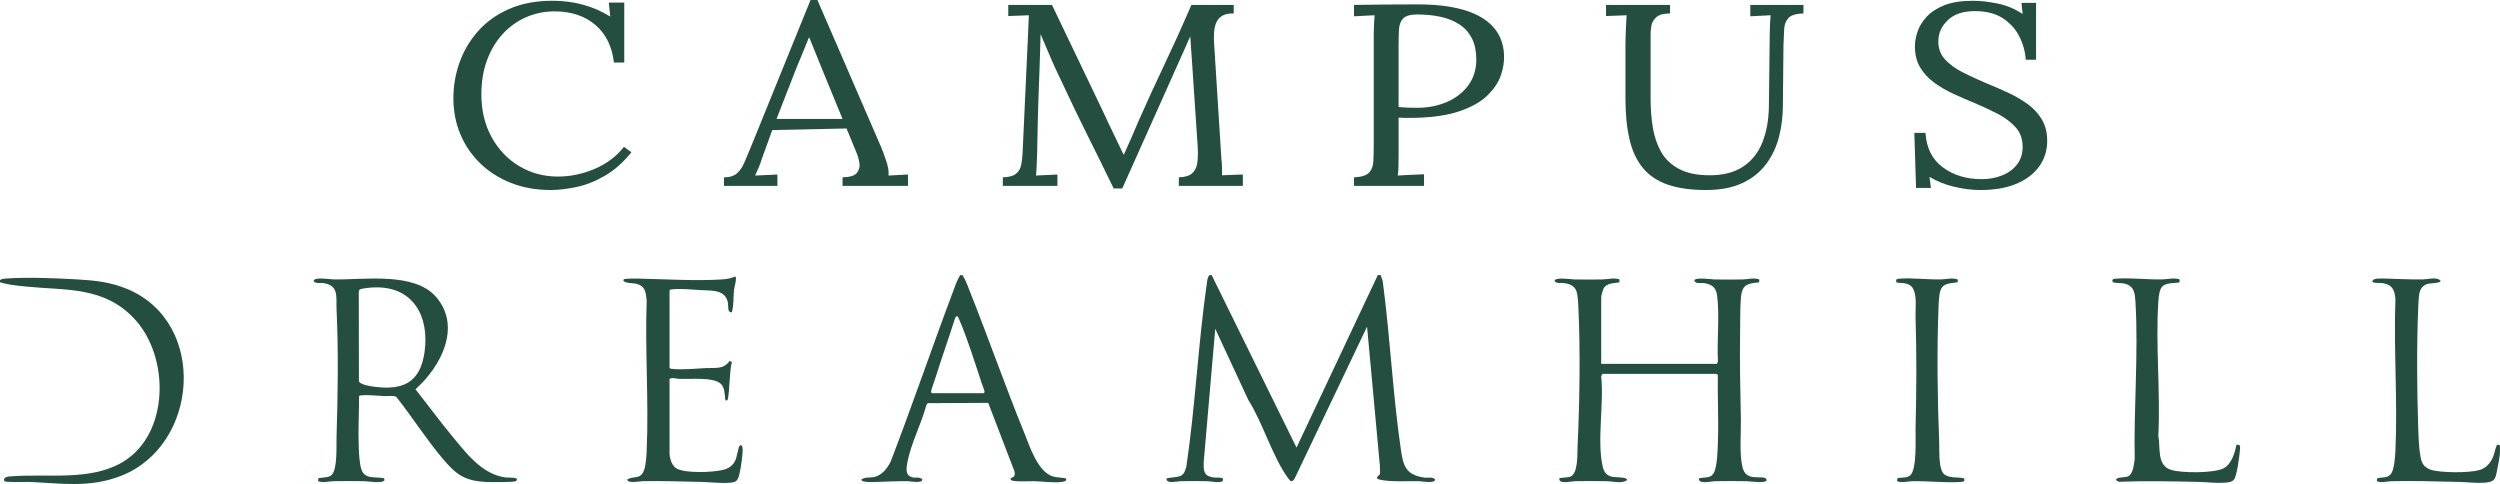
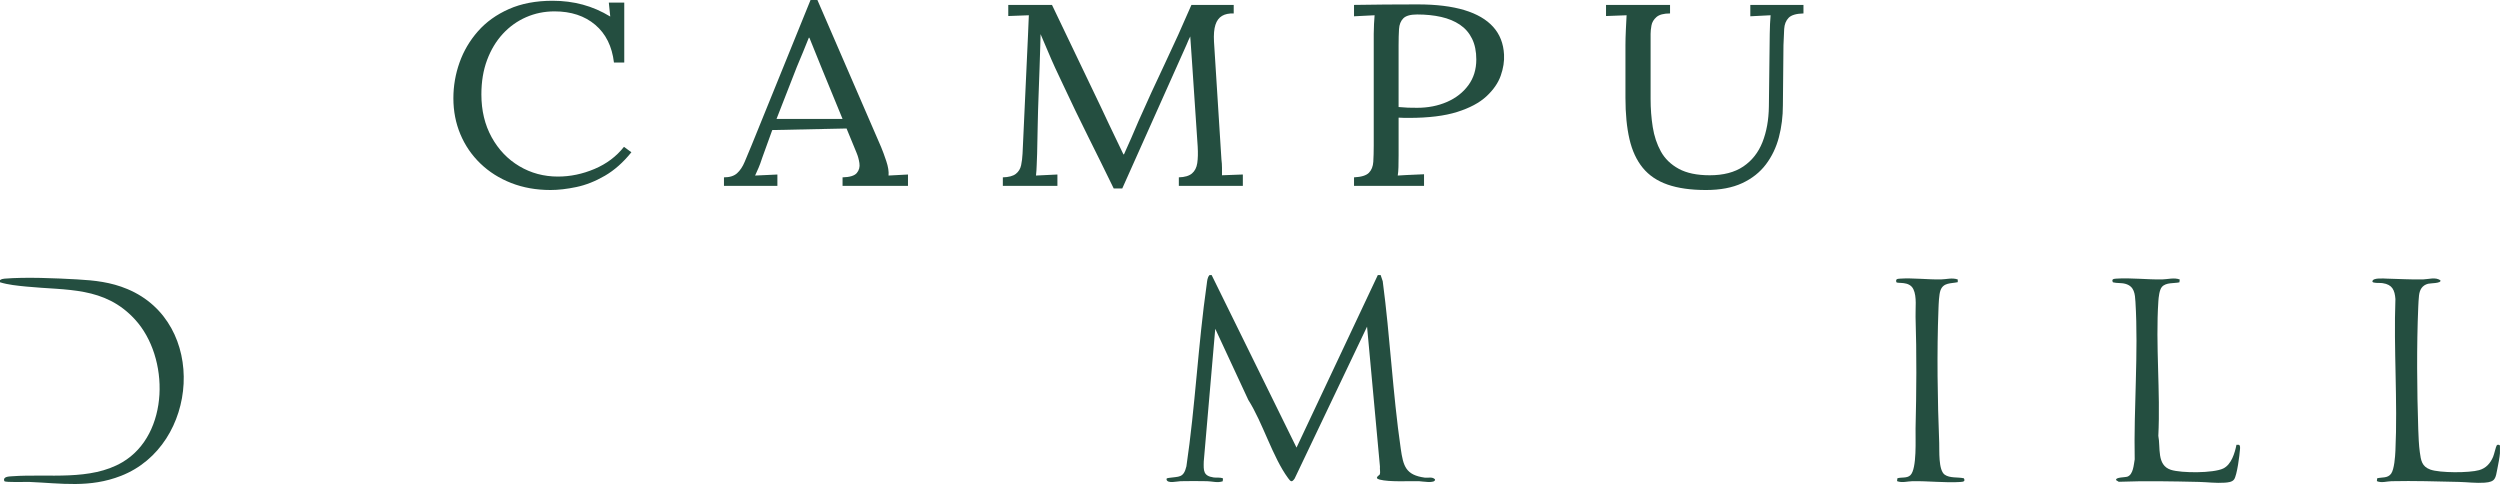
<svg xmlns="http://www.w3.org/2000/svg" id="b" viewBox="0 0 3491 675.87">
  <defs>
    <style>.d{fill:#244e40;}</style>
  </defs>
  <g id="c">
    <path class="d" d="M857.33,87.36c-2.66-22.62-11.37-40.19-26.13-52.71-14.76-12.51-33.72-18.77-56.86-18.77-14.1,0-27.33,2.71-39.7,8.12-12.37,5.42-23.21,13.18-32.52,23.28-9.31,10.11-16.63,22.26-21.94,36.46-5.32,14.2-7.98,30.21-7.98,48.01,0,22.62,4.79,42.6,14.36,59.93,9.58,17.33,22.48,30.81,38.7,40.43,16.22,9.63,34.18,14.44,53.87,14.44,17.29,0,34.31-3.55,51.07-10.65,16.76-7.1,30.46-17.38,41.1-30.87l10.37,7.58c-11.44,14.2-23.81,25.15-37.11,32.85-13.3,7.71-26.53,12.94-39.7,15.7-13.17,2.76-25.21,4.15-36.11,4.15-19.95,0-38.24-3.25-54.86-9.75-16.63-6.5-30.99-15.58-43.09-27.26-12.11-11.67-21.42-25.27-27.93-40.79-6.52-15.52-9.78-32.31-9.78-50.36,0-17.09,2.86-33.69,8.58-49.82,5.72-16.12,14.3-30.69,25.74-43.68,11.43-13,25.87-23.34,43.29-31.05,17.42-7.7,37.71-11.55,60.85-11.55,14.89,0,28.99,1.81,42.29,5.42,13.3,3.61,26.07,9.15,38.3,16.61l-1.99-19.49h21.55v83.75h-14.36Z" />
    <path class="d" d="M1010.95,259.56v-11.91c7.98,0,14.1-1.92,18.35-5.78,4.25-3.85,7.78-9.14,10.57-15.88,2.79-6.73,6.05-14.56,9.78-23.46L1131.84,0h9.58l88.98,205.41c2.13,5.05,4.52,11.55,7.18,19.49,2.66,7.94,3.72,14.68,3.19,20.22,4.52-.24,9.04-.48,13.57-.72,4.52-.24,9.04-.48,13.57-.72v15.88h-91.37v-11.91c10.11-.24,16.76-2.28,19.95-6.14,3.19-3.85,4.39-8.42,3.59-13.72-.8-5.29-2.13-10.11-3.99-14.44l-13.97-33.93-103.74,2.17-13.97,38.63c-1.86,5.78-3.53,10.35-4.99,13.72-1.46,3.37-3.13,7.1-4.99,11.19,5.32-.24,10.57-.48,15.76-.72,5.19-.24,10.31-.48,15.36-.72v15.88h-74.61ZM1084.36,166.06h92.17l-28.33-68.95c-2.93-7.46-5.92-14.86-8.98-22.2-3.06-7.34-6.05-14.74-8.98-22.2h-.8c-2.66,6.74-5.39,13.48-8.18,20.22-2.79,6.74-5.65,13.6-8.58,20.58l-28.33,72.56Z" />
    <path class="d" d="M1555.18,263.17c-11.71-24.06-23.54-48.07-35.51-72.02-11.97-23.94-23.68-48.19-35.11-72.74-3.73-7.7-7.38-15.46-10.97-23.28-3.59-7.82-7.05-15.7-10.37-23.65-3.33-7.94-6.72-15.88-10.17-23.83,0,2.65-.07,5.3-.2,7.94-.14,2.65-.2,5.3-.2,7.94-.27,8.66-.6,19.08-1,31.23-.4,12.16-.87,25.15-1.4,38.99-.54,13.84-.94,27.68-1.2,41.52-.27,13.84-.54,26.89-.8,39.17-.27,5.3-.47,10.59-.6,15.88-.14,5.3-.47,10.23-1,14.8,5.05-.24,10.04-.48,14.96-.72,4.92-.24,9.91-.48,14.96-.72v15.88h-76.21v-11.91c8.24-.24,14.3-1.86,18.15-4.87,3.85-3.01,6.32-7.04,7.38-12.09,1.06-5.05,1.73-10.47,2-16.25l7.58-164.62c.26-4.81.46-9.62.6-14.44.13-4.81.33-9.5.6-14.08-4.79.24-9.58.42-14.36.54-4.79.12-9.58.3-14.36.54V6.86h61.05l68.63,143.32c3.45,7.22,6.85,14.44,10.17,21.66,3.32,7.22,6.78,14.44,10.37,21.66,3.59,7.22,7.11,14.56,10.57,22.02h.8c2.92-6.5,6.38-14.26,10.37-23.28,3.99-9.02,7.31-16.79,9.98-23.28,11.7-26.47,23.87-53,36.51-79.6,12.63-26.59,25.07-54.09,37.31-82.49h59.05v11.91c-6.65-.24-12.11.9-16.36,3.43-4.26,2.53-7.32,6.68-9.18,12.45-1.86,5.78-2.53,13.6-2,23.46l10.37,164.25c.53,4.1.8,8.07.8,11.91v10.47c4.79-.24,9.64-.42,14.56-.54,4.92-.12,9.78-.3,14.56-.54v15.88h-89.38v-11.91c8.24-.24,14.36-2.04,18.35-5.42,3.99-3.37,6.45-8.18,7.38-14.44.93-6.26,1.13-13.96.6-23.1l-7.98-119.13c-.27-3.85-.54-7.7-.8-11.55-.27-3.85-.54-7.7-.8-11.55-.27-3.85-.54-7.7-.8-11.55-.8,1.69-1.66,3.49-2.59,5.42-.94,1.93-1.8,3.97-2.59,6.14l-89.77,200.72h-11.97Z" />
    <path class="d" d="M1890.74,247.65c10.11-.48,17.02-2.58,20.75-6.32,3.72-3.73,5.79-8.9,6.19-15.52.4-6.62.6-14.14.6-22.56V47.29c0-4.81.13-9.44.4-13.9.26-4.45.53-8.48.8-12.09-4.79.24-9.58.48-14.37.72-4.79.24-9.58.49-14.36.72V6.86c14.1-.24,28.59-.42,43.49-.54,14.89-.12,30.06-.18,45.49-.18,25.8,0,47.48,2.65,65.04,7.94,17.56,5.3,30.98,13.12,40.3,23.46,9.31,10.35,14.37,23.23,15.16,38.63.53,9.39-1,19.2-4.59,29.42-3.59,10.23-10.24,19.85-19.95,28.88-9.71,9.02-23.34,16.31-40.9,21.84-17.56,5.54-40.04,8.3-67.43,8.3h-5.98c-2.93,0-5.72-.12-8.38-.36v52.35c0,6.5-.07,12.09-.2,16.79-.14,4.69-.47,8.61-1,11.73,4.25-.24,8.38-.48,12.37-.72,3.99-.24,8.04-.42,12.17-.54,4.12-.12,8.18-.3,12.17-.54v16.25h-97.76v-11.91ZM1952.98,149.45c5.05.48,9.38.78,12.97.9,3.59.12,7.91.18,12.97.18,15.16,0,28.99-2.71,41.5-8.12,12.5-5.42,22.47-13.18,29.92-23.28,7.45-10.11,11.17-22.14,11.17-36.1,0-11.31-1.99-20.99-5.98-29.06-3.99-8.06-9.64-14.56-16.96-19.49-7.32-4.93-16.03-8.54-26.13-10.83-10.11-2.28-21.29-3.43-33.52-3.43-9.31,0-15.76,1.8-19.35,5.41-3.59,3.61-5.59,8.61-5.99,14.98-.4,6.38-.6,13.9-.6,22.56v86.28Z" />
    <path class="d" d="M2332.03,18.77c-8.78,0-15.1,1.69-18.95,5.05-3.86,3.37-6.18,7.28-6.98,11.73-.8,4.46-1.2,8.37-1.2,11.73v90.97c0,13.48,1,26.53,2.99,39.17,2,12.63,5.79,24.01,11.37,34.11,5.59,10.11,13.9,18.17,24.94,24.19,11.04,6.02,25.47,9.03,43.29,9.03,19.15,0,34.78-4.09,46.88-12.27,12.1-8.18,21.01-19.49,26.73-33.93,5.72-14.44,8.71-31.05,8.98-49.82l1.2-101.44c0-4.81.13-9.44.4-13.9.26-4.45.53-8.48.8-12.09-4.79.24-9.51.48-14.17.72-4.66.24-9.38.49-14.16.72V6.86h74.21v11.91c-10.11.24-17.03,2.29-20.75,6.14-3.73,3.85-5.79,9.02-6.18,15.52s-.74,14.08-1,22.74l-.8,83.75c0,15.65-1.86,30.57-5.59,44.76-3.73,14.2-9.78,26.84-18.15,37.91-8.38,11.07-19.42,19.8-33.12,26.17-13.7,6.37-30.52,9.57-50.47,9.57-21.28,0-39.17-2.53-53.67-7.58-14.5-5.05-26.07-12.87-34.71-23.46-8.65-10.59-14.83-23.94-18.55-40.07-3.73-16.12-5.59-35.38-5.59-57.76V63.18c0-6.26.2-13.66.6-22.2.4-8.54.73-15.1,1-19.67-4.79.24-9.58.42-14.36.54-4.79.12-9.58.3-14.36.54V6.86h89.38v11.91Z" />
-     <path class="d" d="M2828.78,83.39c-.8-11.55-3.86-22.5-9.18-32.85-5.32-10.34-13.04-18.77-23.14-25.27-10.11-6.5-23.01-9.75-38.7-9.75-16.5,0-29.13,4.21-37.91,12.64-8.78,8.43-13.17,18.29-13.17,29.6,0,10.11,3.19,18.59,9.58,25.45,6.38,6.86,14.69,12.88,24.94,18.05,10.24,5.18,21.08,10.17,32.52,14.98,10.11,4.1,20.21,8.48,30.32,13.18,10.11,4.69,19.28,10.05,27.53,16.06,8.24,6.02,14.83,13.18,19.75,21.48,4.92,8.3,7.38,18.23,7.38,29.78,0,13.24-3.66,25.03-10.97,35.38-7.32,10.35-17.89,18.47-31.72,24.37-13.83,5.89-30.72,8.84-50.67,8.84-11.97,0-24.34-1.57-37.11-4.69-12.77-3.12-24.08-7.7-33.92-13.72l2,15.52h-20.75l-2.39-76.89h15.56c1.33,21.18,9.44,37.25,24.34,48.19,14.89,10.95,32.85,16.43,53.87,16.43,10.37,0,19.95-1.74,28.73-5.23,8.78-3.49,15.76-8.6,20.95-15.34,5.19-6.73,7.78-14.92,7.78-24.55,0-10.83-3.19-19.85-9.58-27.07-6.38-7.22-14.63-13.48-24.74-18.77-10.11-5.29-20.88-10.35-32.32-15.16-10.11-4.09-20.09-8.42-29.93-13-9.84-4.57-18.82-9.8-26.93-15.7-8.12-5.89-14.63-12.93-19.55-21.12-4.92-8.18-7.38-18.05-7.38-29.6,0-6.26,1.2-13,3.59-20.22,2.39-7.22,6.58-14.14,12.57-20.76,5.99-6.62,14.23-12.03,24.74-16.25,10.5-4.21,23.87-6.32,40.1-6.32,10.11,0,21.48,1.26,34.12,3.79,12.63,2.53,24.4,7.4,35.31,14.62l-1.6-15.52h20.35v79.42h-14.36Z" />
    <path class="d" d="M1691.96,384.14l118.5,240.88,113.5-240.88h4l2.89,8.61c10.28,77.54,13.94,156.36,25.14,233.73,3.53,24.39,6.86,36.83,33.49,40.49,4.75.65,10.76-1.68,14.41,2.5.59,6.26-18.76,2.54-22.38,2.47-14.79-.27-41.39,1.27-54.81-2.19-8.72-2.25-.39-5.97.11-7.42.92-2.69-.26-7.75.15-10.83l-18-195.4-101.16,212.21c-3.98,5.69-5.5,4.23-9.06-.6-21.72-29.5-35.43-77.56-55.63-109.31l-46.13-99.3-16.05,185.35c-.33,12.82-.81,20.11,13.8,22.27,4.39.65,8.97-.53,13.1,1.39l-.45,3.97c-7.17,2.49-14.88,0-21.86-.15-12.28-.26-24.81-.24-37.09,0-4.12.08-18.58,3.82-19.47-2.45-.56-1.96,2.57-2.04,3.77-2.22,13.55-2.03,20.02.42,23.96-16.06,12.46-84.34,16.33-170.11,28.4-254.45.64-4.46.71-9.18,3.87-12.62h3Z" />
-     <path class="d" d="M1343.96,384.14c4.74,7.26,7.55,15.69,10.75,23.74,25.9,65.14,49.07,131.46,75.5,196.39,7.73,18.99,19,55.27,40.73,61.24,5.88,1.61,11.54,1.12,17.37,2.48,2.6,3.61-2.93,4.66-5.85,5-12.36,1.42-25.68-.68-37.96-1.04-5.6-.16-30.65,1.4-33.07-1.93-1.62-3.37,3.8-2.83,4.86-5.24.92-2.1.91-4.63.22-6.82l-36.54-95.41-84.59.43-1.93,3.07c-6.65,25.22-21.47,53.53-26.2,78.76-1.5,8.02-3.85,19.02,6.67,21.72,4.85,1.25,10.35-1.12,13.98,2.96.44,5.89-17.01,2.52-20.41,2.46-15.1-.24-30.08.73-45.01,1.09-2.71.07-20.63,1.01-19.54-3.52,5.48-4,12.52-1.88,19.21-3.79,10.25-2.93,17.14-12.21,21.64-21.35,30.05-78.01,56.93-157.24,86.39-235.48,3.16-8.38,5.83-17.22,10.75-24.74h3ZM1301.47,549.05h72c.6,0,1.4-1.43,1.35-2.29-.11-1.79-3.01-8.73-3.83-11.22-9.22-27.79-19.86-62.24-31.26-88.69-.87-2.03-1.56-4.2-3.27-5.74l-2.56,2.43c-9.02,28.69-19.24,57.05-28.2,85.75-1.08,3.47-5.45,15.19-5.59,17.46-.06.96.63,2.09,1.35,2.29Z" />
    <path class="d" d="M0,391.14c2.13-1.44,3.89-1.85,6.45-2.05,29.86-2.4,70.87-.63,101.06,1.04,24.87,1.38,47.21,3.8,70.45,13.54,112.35,47.03,99.82,218.35-8.98,260.81-44.01,17.17-83.04,10.38-128.44,8.47-5.02-.21-32.78.95-34.42-1.07-2.61-6.51,6.38-6.52,11.39-6.87,50.27-3.58,108.73,6.76,153.4-19.58,65.91-38.87,66.18-146.32,17.59-199.32-42.52-46.38-95.03-40.28-152.01-45.96-11.88-1.18-25.32-2.47-36.5-5.99v-3Z" />
    <path class="d" d="M3490.91,622.01c-.21,3.62.29,7.39,0,10.99-.47,5.89-2.28,14.97-3.48,21.01-2.74,13.84-2.38,18.88-17.98,20.01-12,.86-24.16-.82-36-1.08-31.25-.68-62.75-1.7-94.08-1-6.39.14-13.84,2.8-20.32-.09l.45-3.97c6.9-1.75,14.6.17,19.42-6.38,4.46-6.06,5.68-24.08,6.04-31.94,3.24-69.74-2.55-141.96,0-211.97-.93-12.59-4.38-20.2-17.8-22.19-3.5-.52-6.97-.02-10.48-.55-1.21-.18-4.33-.26-3.78-2.22.72-5.1,16.16-3.63,20.55-3.53,16.59.36,33.25,1.4,50,1.08,7.35-.14,18.04-3.78,24.45,1.47.97,4.19-13.93,3.67-17.38,4.6-8.22,2.21-11.65,8.26-12.6,16.39-.52,4.49-.86,11.26-1.06,15.93-2.33,53.9-1.81,116.93,0,170.99.33,9.88.83,22.12,2.17,31.81,1.57,11.44,2.72,20.03,14.65,24.34,13.42,4.85,54.43,4.72,68.24.79,9.74-2.78,15.56-9.54,19.44-18.54,1.51-3.5,3.96-14.63,5.03-15.96,1.38-1.71,3.07-.92,4.5,0Z" />
-     <path class="d" d="M2237.44,522.06l-1.55,3.45c4.18,37.83-6.34,90.72,2.3,126.73,1.87,7.78,5.56,11.88,13.37,13.62,4.08.91,21.41-.05,20.37,4.6-7.22,5.34-19.23,1.63-27.45,1.48-14.95-.27-30.14-.29-45.09,0-5.71.11-23.39,4.75-21.86-4.01,4.83-1.62,10.65-.56,15.43-2.42,10.99-4.26,9.47-32.28,9.94-42.03,2.95-61.29,4.03-134.64,1.08-195.89-.28-5.89-.9-16.9-3.01-21.98-2.8-6.75-9.8-9.35-16.64-10.35-4.56-.67-9.92,1.39-13.39-2.62-1.47-6.28,24.27-2.5,27.45-2.44,12.96.23,26.13.27,39.09,0,7.63-.15,16.14-2.67,23.86-.15v4.21c-8.09,1.53-18.27.54-22.46,9.34-.77,1.62-2.95,9.64-2.95,11.04v93.45h161.5l1.55-3.45c-1.68-29.87,2.52-62.38-1.16-91.89-1.42-11.38-7.53-15.88-18.5-17.49-4.31-.63-11.52,1.73-13.39-3.59,1.21-4.98,23.87-1.54,28.45-1.46,12.96.22,26.13.27,39.09,0,7.31-.15,15.92-2.84,23.32.09l-.45,3.97c-17.57,1.47-23.99,4.01-25.4,22.39-1.18,15.45-.79,32.4-1.06,47.91-.7,40.29.34,80.79,1.09,120.94.37,19.79-2.36,48.14,2.23,66.73,1.77,7.17,5.16,11.75,12.48,13.51,5.55,1.34,14.42.23,18.54,1.46,1.21.36,2.81,1.82,2.7,3.26-1.12,5-23.27,1.56-27.45,1.48-14.95-.27-30.14-.29-45.09,0-5.71.11-23.39,4.75-21.86-4.01,8.54-2.31,16.84.94,21.19-8.65,4.51-9.95,4.89-33.15,5.26-44.71.98-30.36-.69-61-.2-91.32-.72-.15-1.98-1.17-2.34-1.17h-159Z" />
-     <path class="d" d="M720.76,671.8c-2.61,1.8-36.6,1.53-42.32,1.22-29.21-1.55-41.16-10.09-59.43-31.55-23.43-27.52-43.2-58.96-65.63-87.32-3.54-2.22-12.33-.79-16.93-1.06s-33.19-2.73-35.02-.1c-.03,23.63-1.44,47.89-.48,71.57.36,8.8.99,22.26,3.55,30.43,4.75,15.2,19.7,10.11,31.91,12.93l.5,2.48c-2.13,5.2-23.16,1.63-28.37,1.54-14.29-.25-28.8-.28-43.09,0-6.84.14-14.25,2.64-21.35-.06l.48-4c5.45-1.58,14.61-.34,18.86-4.95,7.99-8.66,6.13-41.49,6.51-53.46,1.86-58.75,2.73-119.09,0-177.82-.78-16.88,3.67-33.17-18.56-36.41-4.13-.6-8.76,1.03-12.38-1.62-1.04-.96-1.47-1.07-.55-2.51,2.73-4.29,22.86-1,27.98-.92,42.28.63,112.11-10.7,142.51,24.47,36.17,41.83,6.3,97.83-28.79,128.89,17.04,21.54,33.3,43.81,50.84,64.95,20.13,24.25,41.44,53.44,74.75,58.21,2.91.42,16-.55,16.18,2.76,0,.13-1.06,2.25-1.17,2.33ZM520.78,401.42c-3.54.18-16.8,1.16-18.82,3.17l-.97,2.03.21,125.72c1.39,4.77,15.96,6.97,20.42,7.58,40.9,5.59,65.24-5.38,71.25-48.46,7.09-50.76-16.89-92.92-72.09-90.04Z" />
-     <path class="d" d="M934.98,634.5c.76,7.51,3.61,16.78,10.77,20.22,13,6.23,47.9,4.93,62.26,1.8,8.55-1.86,14.64-5.32,18.67-13.32,2.42-4.8,4.23-18.29,5.81-20.18,3.42-4.1,4.48,1.62,4.55,4.48.19,8.1-2.68,27.24-4.73,35.32-2.09,8.23-3.96,10.44-12.8,11.19-13.54,1.15-27.59-.79-40.99-1.08-26.99-.58-54.04-1.49-81.09-1.01-3.63.06-22.01,3.67-21.43-2.46,9.1-5.18,18.03.36,23.01-11.95,2.86-7.05,3.66-20.14,4.01-27.97,3.1-69.14-2.46-140.59,0-209.97-1.26-11.62-1.74-19.97-14.6-23.39-2.52-.67-21.05-.67-17.44-6.04.98-1.46,19.21-1.14,22.54-1.06,36.73.82,78.5,3.44,114.99,1.09,6.06-.39,12.48-1.39,17.93-4.04,3.35.63-1.12,15.33-1.46,18.5-1.1,10.47-.08,21.3-3.03,31.47-6.66.35-4.6-8.29-5.44-13.04-3.39-19.21-22.98-17.06-38.04-17.95-11.91-.71-28.33-2.42-40.06-1.04-1.46.17-2.57.12-3.45,1.55v107.94c.88,1.43,1.99,1.38,3.45,1.55,13.67,1.6,33.06-.35,47.01-1.09,12.31-.65,25.23,2.26,33.19-9.83l2.89.84.51,1.56c-3.37,6.67-3.37,51.08-6.55,52.43-.44.19-2.54.39-2.56-.58-1.7-11.69-.16-21.91-13.39-26.45-12.93-4.44-36.84-2.58-51.09-2.91-4.49-.1-8.66-2.36-13.46-.04v105.44Z" />
    <path class="d" d="M3043.78,390.27l-.45,3.97c-7.58,1.73-18.58-.17-24.42,6.38-3.58,4.02-4.63,14.63-4.98,20.01-4.05,61.07,3.04,126.41-.05,187.93,3.26,16.48-2.53,40.97,17.49,47.48,14.53,4.73,59.54,4.84,73.23-1.87,11.39-5.58,16.09-21.57,18.4-33.07l3.29.03c2.3.82,1.74,4.49,1.62,6.36-.51,8.15-4.09,36-8.15,41.85-2.73,3.94-8.69,4.36-13.31,4.69-12.01.86-24.16-.82-36-1.08-37.23-.81-74.52-1.63-111.82-.18l-3.71-2.3c-1-4.38,12.49-3.59,16.01-4.96,8.05-3.13,8.62-16.81,9.97-24.02-1.45-71.86,5.35-148.43,1.05-219.91-.67-11.18-1.5-21.6-13.82-25.16-6.02-1.74-11.73-.63-17.63-2.18-2.41-4.57,1.09-4.89,4.87-5.15,19.69-1.36,43.41,1.51,64.08,1.09,7.63-.16,16.61-2.85,24.32.09Z" />
    <path class="d" d="M2733.81,390.25v3.78c-9.61,2.05-20.11.39-24.11,11.38-2.16,5.94-2.55,19.25-2.82,26.16-2.33,59.84-1.36,127.16,1.04,186.95.42,10.47-1.41,37.87,7.66,44.32,7.22,5.14,18.57,3.12,26.76,5.04,2.41,4.57-1.09,4.89-4.87,5.15-20.5,1.41-45.54-1.52-67.08-1.09-6.84.14-14.26,2.64-21.35-.06l.48-4c5.66-1.81,13.34.26,18.07-4.24,9.52-9.05,6.97-51.53,7.3-65.16,1.27-51.83,1.63-103.98,0-155.83-.37-11.77,2.07-28.36-3.08-38.89-5.78-11.81-22.18-7.24-23.73-9.76-1.31-4.59,1.49-4.64,5.31-4.91,17.17-1.2,38.9,1.44,57.08,1.09,7.47-.14,15.67-2.7,23.34.07Z" />
  </g>
</svg>